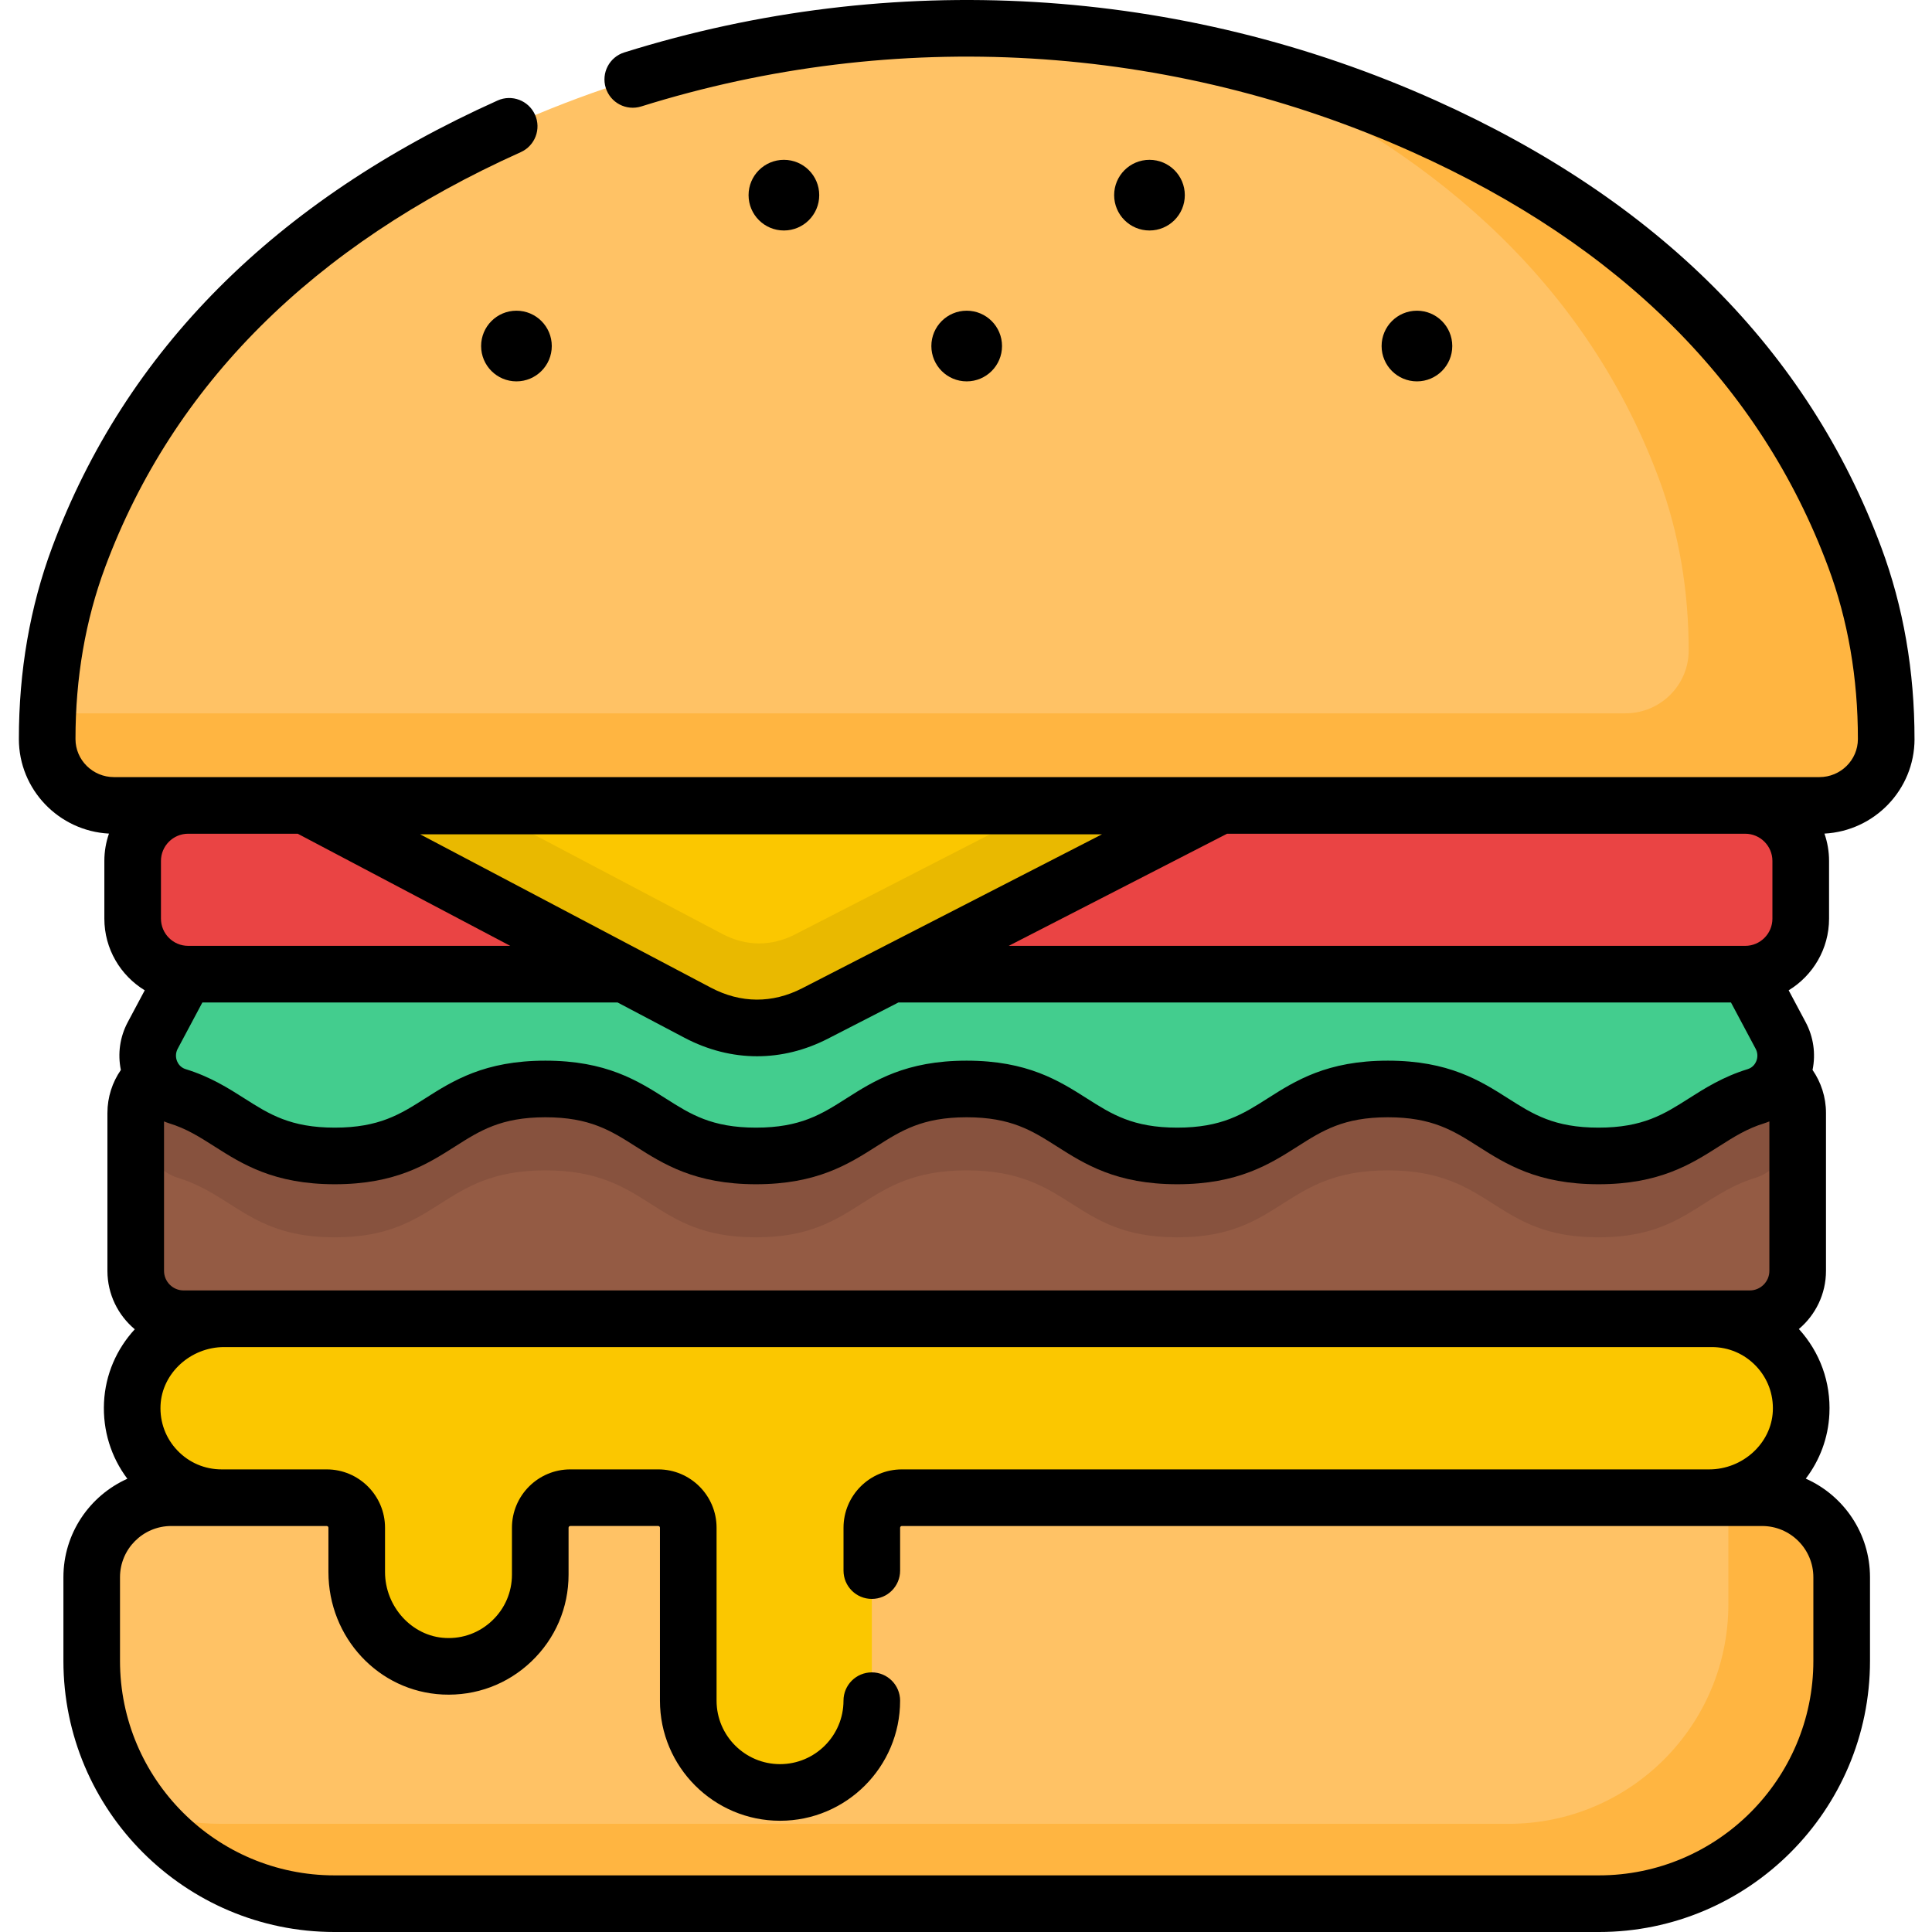
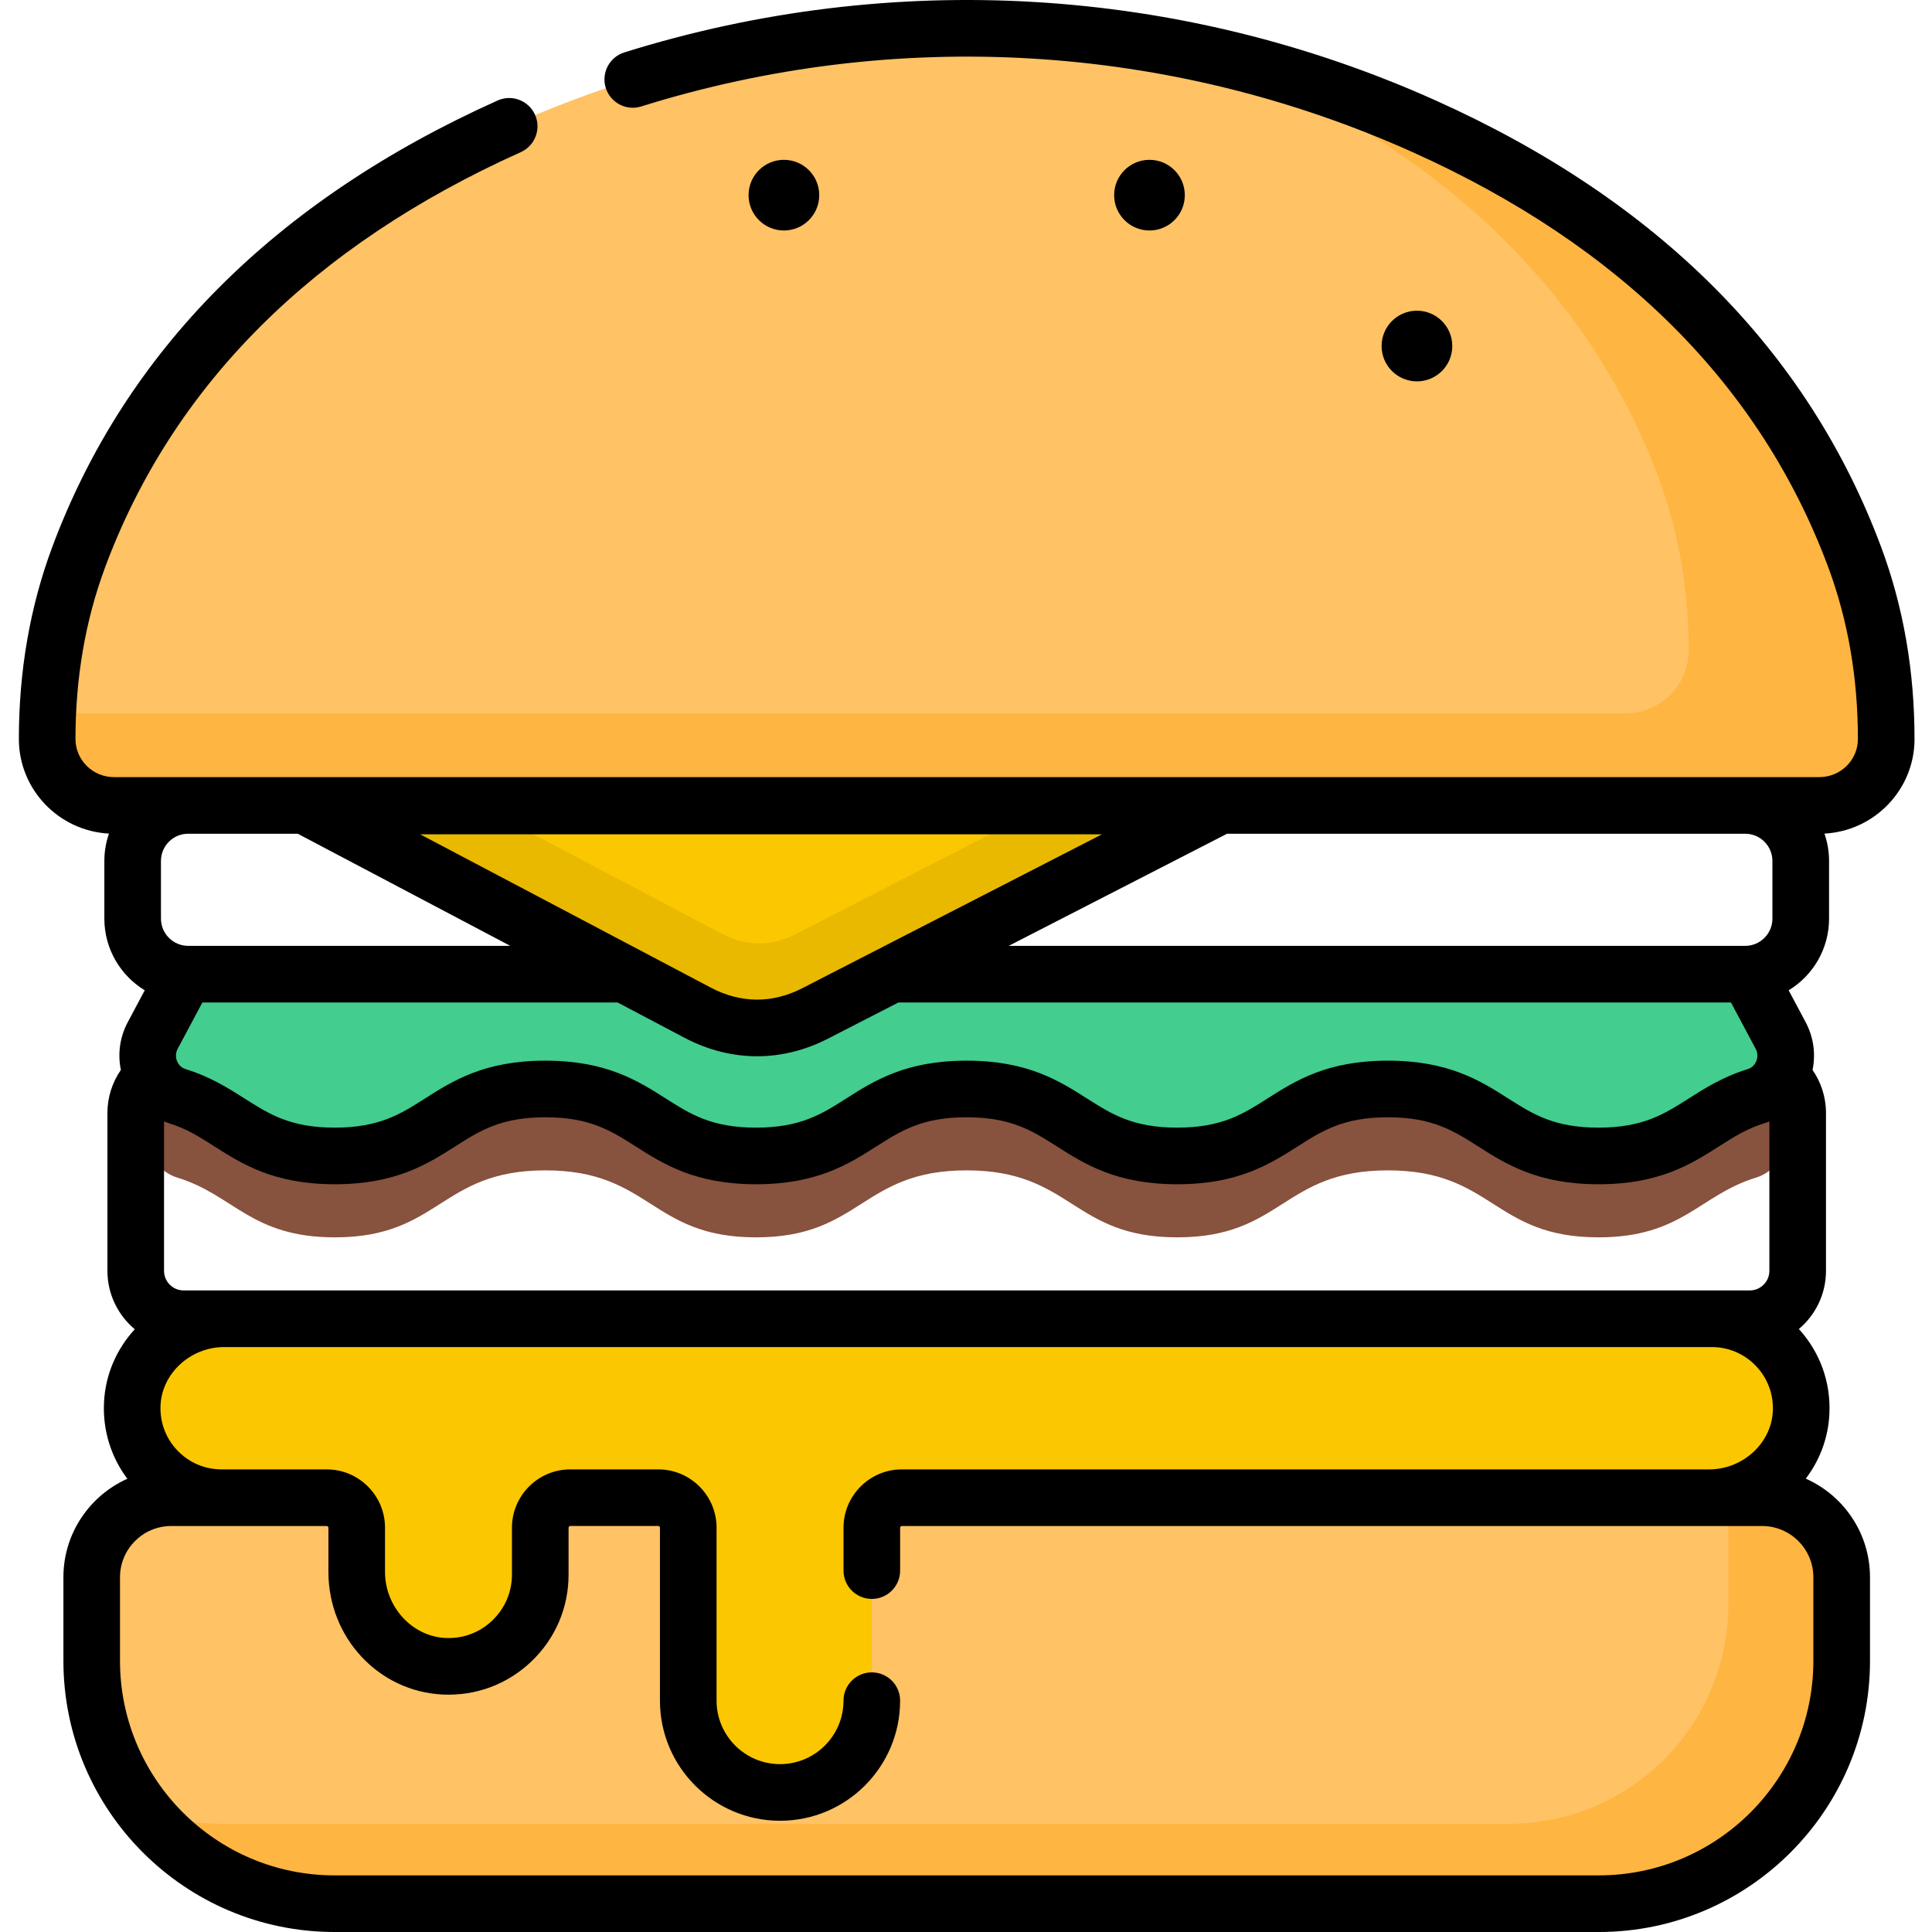
<svg xmlns="http://www.w3.org/2000/svg" height="512pt" viewBox="-5 0 512 512.002" width="512pt">
-   <path d="m457.5 258.164h-412.633c-8.125 0-14.711-6.586-14.711-14.711v-15.293c0-8.125 6.586-14.715 14.711-14.715h412.633c8.125 0 14.711 6.59 14.711 14.715v15.293c0 8.125-6.586 14.711-14.711 14.711zm0 0" fill="#ea4444" />
-   <path d="m458.703 349.484h-415.043c-7.012 0-12.691-5.684-12.691-12.695v-41.836c0-7.012 5.684-12.695 12.691-12.695h415.043c7.012 0 12.695 5.684 12.695 12.695v41.836c0 7.012-5.684 12.695-12.695 12.695zm0 0" fill="#945b44" />
-   <path d="m35.477 295.984c-3.324 6.23-.211 14.027 6.543 16.102 14.973 4.594 19.512 15.824 41.711 15.824 27.902 0 27.902-17.75 55.809-17.75s27.906 17.75 55.812 17.75 27.906-17.75 55.816-17.75c27.91 0 27.91 17.75 55.816 17.75 27.91 0 27.91-17.75 55.816-17.75 27.914 0 27.914 17.75 55.824 17.75 22.203 0 26.742-11.23 41.719-15.824 6.754-2.074 9.867-9.871 6.547-16.105l-8.664-16.242h-414.09zm0 0" fill="#87523e" />
+   <path d="m35.477 295.984c-3.324 6.23-.211 14.027 6.543 16.102 14.973 4.594 19.512 15.824 41.711 15.824 27.902 0 27.902-17.75 55.809-17.75s27.906 17.75 55.812 17.75 27.906-17.75 55.816-17.75c27.91 0 27.91 17.75 55.816 17.75 27.91 0 27.91-17.75 55.816-17.75 27.914 0 27.914 17.75 55.824 17.75 22.203 0 26.742-11.23 41.719-15.824 6.754-2.074 9.867-9.871 6.547-16.105l-8.664-16.242h-414.09z" fill="#87523e" />
  <path d="m486.508 147.633c-21.906-58.766-68.258-93.566-114.078-114.152-76.949-34.57-165.543-34.57-242.492 0-45.82 20.586-92.176 55.387-114.082 114.152-5.742 15.406-8.367 31.801-8.355 48.242.012 9.723 7.98 17.574 17.707 17.574h451.953c9.723 0 17.695-7.852 17.703-17.574.016-16.445-2.613-32.836-8.355-48.242zm0 0" fill="#ffc265" />
  <path d="m494.859 195.871c0 9.723-7.973 17.574-17.703 17.574h-451.953c-9.719 0-17.691-7.852-17.703-17.574 0-2.281.051-4.562.152-6.832h418.121c9.195 0 16.734-7.422 16.746-16.613.008-15.543-2.473-31.047-7.902-45.609-20.715-55.562-64.547-88.469-107.863-107.934-2.832-1.273-5.684-2.504-8.555-3.672 18.504 4.281 36.668 10.371 54.234 18.266 45.82 20.594 92.168 55.391 114.074 114.152 5.742 15.406 8.371 31.797 8.352 48.242zm0 0" fill="#ffb541" />
  <path d="m418.723 504.5h-335.078c-35.535 0-64.344-28.809-64.344-64.344v-22.172c0-11.641 9.438-21.078 21.078-21.078h421.609c11.641 0 21.078 9.438 21.078 21.078v22.172c0 35.535-28.809 64.344-64.344 64.344zm0 0" fill="#ffc265" />
  <path d="m483.066 417.98v22.176c0 35.539-28.805 64.344-64.344 64.344h-335.074c-20.496 0-38.738-9.57-50.531-24.496 6.441 2.16 13.332 3.332 20.492 3.332h341.207c32.16 0 58.223-26.066 58.223-58.215v-28.215h8.953c11.633 0 21.074 9.434 21.074 21.074zm0 0" fill="#ffb541" />
  <path d="m35.477 274.41c-3.324 6.234-.211 14.031 6.543 16.105 14.973 4.594 19.512 15.824 41.711 15.824 27.902 0 27.902-17.75 55.809-17.75s27.906 17.75 55.812 17.75 27.906-17.75 55.816-17.75c27.91 0 27.91 17.75 55.816 17.75 27.91 0 27.91-17.75 55.816-17.75 27.914 0 27.914 17.75 55.824 17.75 22.203 0 26.742-11.23 41.719-15.828 6.754-2.07 9.867-9.867 6.547-16.102l-8.664-16.242h-414.09zm0 0" fill="#43cd8e" />
  <path d="m35.477 274.41c-3.324 6.234-.211 14.031 6.543 16.105 14.973 4.594 19.512 15.824 41.711 15.824 27.902 0 27.902-17.75 55.809-17.75s27.906 17.75 55.812 17.75 27.906-17.75 55.816-17.75c27.91 0 27.91 17.75 55.816 17.75 27.91 0 27.91-17.75 55.816-17.75 27.914 0 27.914 17.75 55.824 17.75 22.203 0 26.742-11.23 41.719-15.828 6.754-2.07 9.867-9.867 6.547-16.102l-8.664-16.242h-414.09zm0 0" fill="#43cd8e" />
  <path d="m76.062 213.609 103.828 54.77c10.121 5.34 20.969 5.41 31.113.199l107.059-54.969zm0 0" fill="#fbc700" />
  <path d="m76.062 213.609 103.828 54.77c10.121 5.34 20.969 5.41 31.113.199l107.059-54.969zm0 0" fill="#e9b900" />
  <path d="m122.16 213.609 64.273 33.902c6.266 3.305 12.98 3.348 19.258.125l66.273-34.027zm0 0" fill="#fbc700" />
  <path d="m448.629 349.484h-394.223c-12.766 0-23.754 9.809-24.352 22.562-.641 13.617 10.207 24.859 23.684 24.859h27.844c4.395 0 7.961 3.562 7.961 7.957v11.734c0 13.094 10.062 24.363 23.141 24.98 13.969.656 25.496-10.473 25.496-24.293v-12.422c0-4.395 3.562-7.957 7.961-7.957h23.305c4.395 0 7.957 3.562 7.957 7.957v45.84c0 13.434 10.891 24.32 24.32 24.32 13.434 0 24.32-10.887 24.32-24.32v-45.84c0-4.395 3.566-7.957 7.961-7.957h213.957c12.77 0 23.754-9.812 24.355-22.566.637-13.613-10.211-24.855-23.688-24.855zm0 0" fill="#fbc700" />
  <path d="m502.367 195.879c.016-18-2.957-35.113-8.828-50.867-19.418-52.082-59.129-91.91-118.035-118.375-67.711-30.422-144.086-34.945-215.055-12.746-3.953 1.238-6.156 5.445-4.918 9.398 1.234 3.953 5.441 6.156 9.398 4.922 67.465-21.105 140.062-16.805 204.426 12.109 55.109 24.762 92.16 61.746 110.125 109.93 5.242 14.066 7.895 29.414 7.883 45.613-.004 5.562-4.582 10.082-10.203 10.082h-451.953c-5.621 0-10.199-4.523-10.203-10.078-.012-16.199 2.641-31.547 7.883-45.617 17.961-48.184 55.016-85.168 110.125-109.93 3.777-1.699 5.469-6.137 3.77-9.918-1.699-3.777-6.141-5.469-9.918-3.766-58.906 26.465-98.621 66.293-118.035 118.375-5.871 15.754-8.844 32.867-8.828 50.867.012 13.379 10.602 24.34 23.875 25.035-.789 2.273-1.223 4.707-1.223 7.246v15.293c0 8.039 4.293 15.09 10.703 18.992l-4.5 8.438c-2.094 3.926-2.711 8.395-1.828 12.668-2.242 3.242-3.562 7.168-3.562 11.402v41.836c0 6.215 2.824 11.773 7.25 15.484-4.773 5.172-7.801 11.93-8.156 19.422-.344 7.371 1.84 14.41 6.188 20.195-9.977 4.465-16.945 14.477-16.945 26.094v22.172c0 39.617 32.227 71.848 71.844 71.848h335.078c39.613 0 71.844-32.23 71.844-71.848v-22.172c0-11.645-7.004-21.68-17.02-26.129 3.668-4.816 5.953-10.715 6.258-17.16.395-8.375-2.477-16.324-8.086-22.488 4.387-3.707 7.184-9.238 7.184-15.418v-41.836c0-4.234-1.324-8.16-3.562-11.406.883-4.273.262-8.738-1.832-12.664l-4.496-8.438c6.41-3.902 10.703-10.957 10.703-18.992v-15.293c0-2.539-.434-4.977-1.223-7.246 13.27-.695 23.859-11.656 23.875-25.035zm-37.656 32.281v15.293c0 3.977-3.234 7.211-7.211 7.211h-195.18l57.867-29.715h137.312c3.977 0 7.211 3.234 7.211 7.211zm-177.684-7.051-79.449 40.797c-7.918 4.062-16.281 4.008-24.188-.164l-77.031-40.633zm-110.637 53.906c6.199 3.27 12.723 4.906 19.25 4.906 6.359 0 12.727-1.555 18.789-4.672l18.664-9.582h220.633l6.543 12.273c.547 1.02.605 2.227.16 3.297-.246.602-.875 1.672-2.285 2.105-6.531 2.004-11.367 5.078-15.633 7.789-6.5 4.137-12.113 7.707-23.887 7.707s-17.387-3.57-23.887-7.703c-7.402-4.711-15.797-10.047-31.938-10.047-16.137 0-24.527 5.336-31.934 10.047-6.5 4.133-12.113 7.703-23.883 7.703-11.773 0-17.383-3.57-23.883-7.703-7.406-4.711-15.797-10.047-31.934-10.047-16.141 0-24.531 5.336-31.938 10.047-6.496 4.133-12.109 7.703-23.879 7.703-11.77 0-17.383-3.57-23.883-7.703-7.402-4.711-15.797-10.047-31.934-10.047-16.137 0-24.527 5.336-31.93 10.047-6.496 4.133-12.109 7.703-23.879 7.703-11.77 0-17.383-3.57-23.879-7.703-4.266-2.715-9.098-5.789-15.629-7.793-1.41-.434-2.039-1.504-2.285-2.102-.441-1.074-.387-2.277.16-3.301l6.543-12.273h110.035zm-124.594 28.777c7.402 4.711 15.797 10.047 31.934 10.047s24.527-5.336 31.93-10.047c6.496-4.133 12.109-7.703 23.879-7.703 11.77 0 17.383 3.57 23.879 7.703 7.406 4.711 15.797 10.047 31.934 10.047 16.141 0 24.531-5.336 31.938-10.047 6.496-4.133 12.109-7.703 23.879-7.703 11.773 0 17.383 3.57 23.883 7.703 7.406 4.711 15.797 10.047 31.934 10.047 16.141 0 24.531-5.336 31.938-10.047 6.496-4.133 12.109-7.703 23.879-7.703 11.777 0 17.391 3.57 23.891 7.703 7.402 4.711 15.797 10.047 31.938 10.047 16.137 0 24.531-5.336 31.938-10.047 3.965-2.52 7.387-4.699 11.98-6.109.465-.141.906-.32 1.355-.496v39.602c0 2.863-2.332 5.191-5.195 5.191h-10.035c-.012 0-.027 0-.039 0h-394.227c-.012 0-.027 0-.039 0h-10.707c-2.863 0-5.191-2.328-5.191-5.191v-39.602c.445.176.887.355 1.352.5 4.59 1.406 8.012 3.586 11.977 6.105zm-14.141-75.633c0-3.977 3.234-7.211 7.211-7.211h29.035l56.324 29.715h-85.359c-3.977 0-7.211-3.234-7.211-7.211zm437.906 189.824v22.172c0 31.34-25.5 56.84-56.84 56.84h-335.078c-31.34 0-56.84-25.5-56.84-56.84v-22.172c0-7.484 6.09-13.574 13.574-13.574h41.207c.25 0 .453.203.453.453v11.73c0 17.41 13.305 31.676 30.293 32.477 8.801.41 17.137-2.699 23.492-8.762s9.855-14.242 9.855-23.027v-12.418c0-.25.207-.457.457-.457h23.305c.254 0 .457.207.457.457v45.84c0 17.547 14.277 31.82 31.824 31.82s31.82-14.273 31.82-31.82c0-4.145-3.359-7.504-7.504-7.504-4.141 0-7.5 3.359-7.5 7.504 0 9.273-7.543 16.816-16.816 16.816-9.273 0-16.82-7.543-16.82-16.816v-45.84c0-8.523-6.934-15.457-15.461-15.457h-23.305c-8.523 0-15.461 6.934-15.461 15.457v12.418c0 4.645-1.852 8.965-5.211 12.172-3.355 3.207-7.766 4.867-12.43 4.629-8.82-.414-15.996-8.258-15.996-17.484v-11.734c0-8.523-6.934-15.457-15.457-15.457h-27.844c-4.477 0-8.641-1.785-11.73-5.023-3.09-3.234-4.672-7.492-4.461-11.98.398-8.492 7.953-15.402 16.84-15.414h394.262c4.465.004 8.625 1.785 11.711 5.02 3.086 3.238 4.672 7.492 4.461 11.984-.402 8.5-7.965 15.414-16.863 15.414h-213.957c-8.523 0-15.457 6.938-15.457 15.461v11.363c0 4.145 3.355 7.5 7.5 7.5s7.5-3.355 7.5-7.5v-11.363c0-.25.203-.453.453-.457h227.992c7.484 0 13.574 6.09 13.574 13.574zm0 0" />
  <path d="m212.105 51.719c0 5.172-4.191 9.363-9.363 9.363-5.172 0-9.363-4.191-9.363-9.363s4.191-9.363 9.363-9.363c5.172 0 9.363 4.191 9.363 9.363zm0 0" />
  <path d="m308.988 51.719c0 5.172-4.191 9.363-9.363 9.363s-9.363-4.191-9.363-9.363 4.191-9.363 9.363-9.363 9.363 4.191 9.363 9.363zm0 0" />
-   <path d="m141.227 91.703c0 5.172-4.191 9.363-9.363 9.363s-9.363-4.191-9.363-9.363 4.191-9.363 9.363-9.363 9.363 4.191 9.363 9.363zm0 0" />
-   <path d="m260.547 91.703c0 5.172-4.191 9.363-9.363 9.363s-9.363-4.191-9.363-9.363 4.191-9.363 9.363-9.363 9.363 4.191 9.363 9.363zm0 0" />
  <path d="m379.867 91.703c0 5.172-4.191 9.363-9.363 9.363s-9.363-4.191-9.363-9.363 4.191-9.363 9.363-9.363 9.363 4.191 9.363 9.363zm0 0" />
</svg>